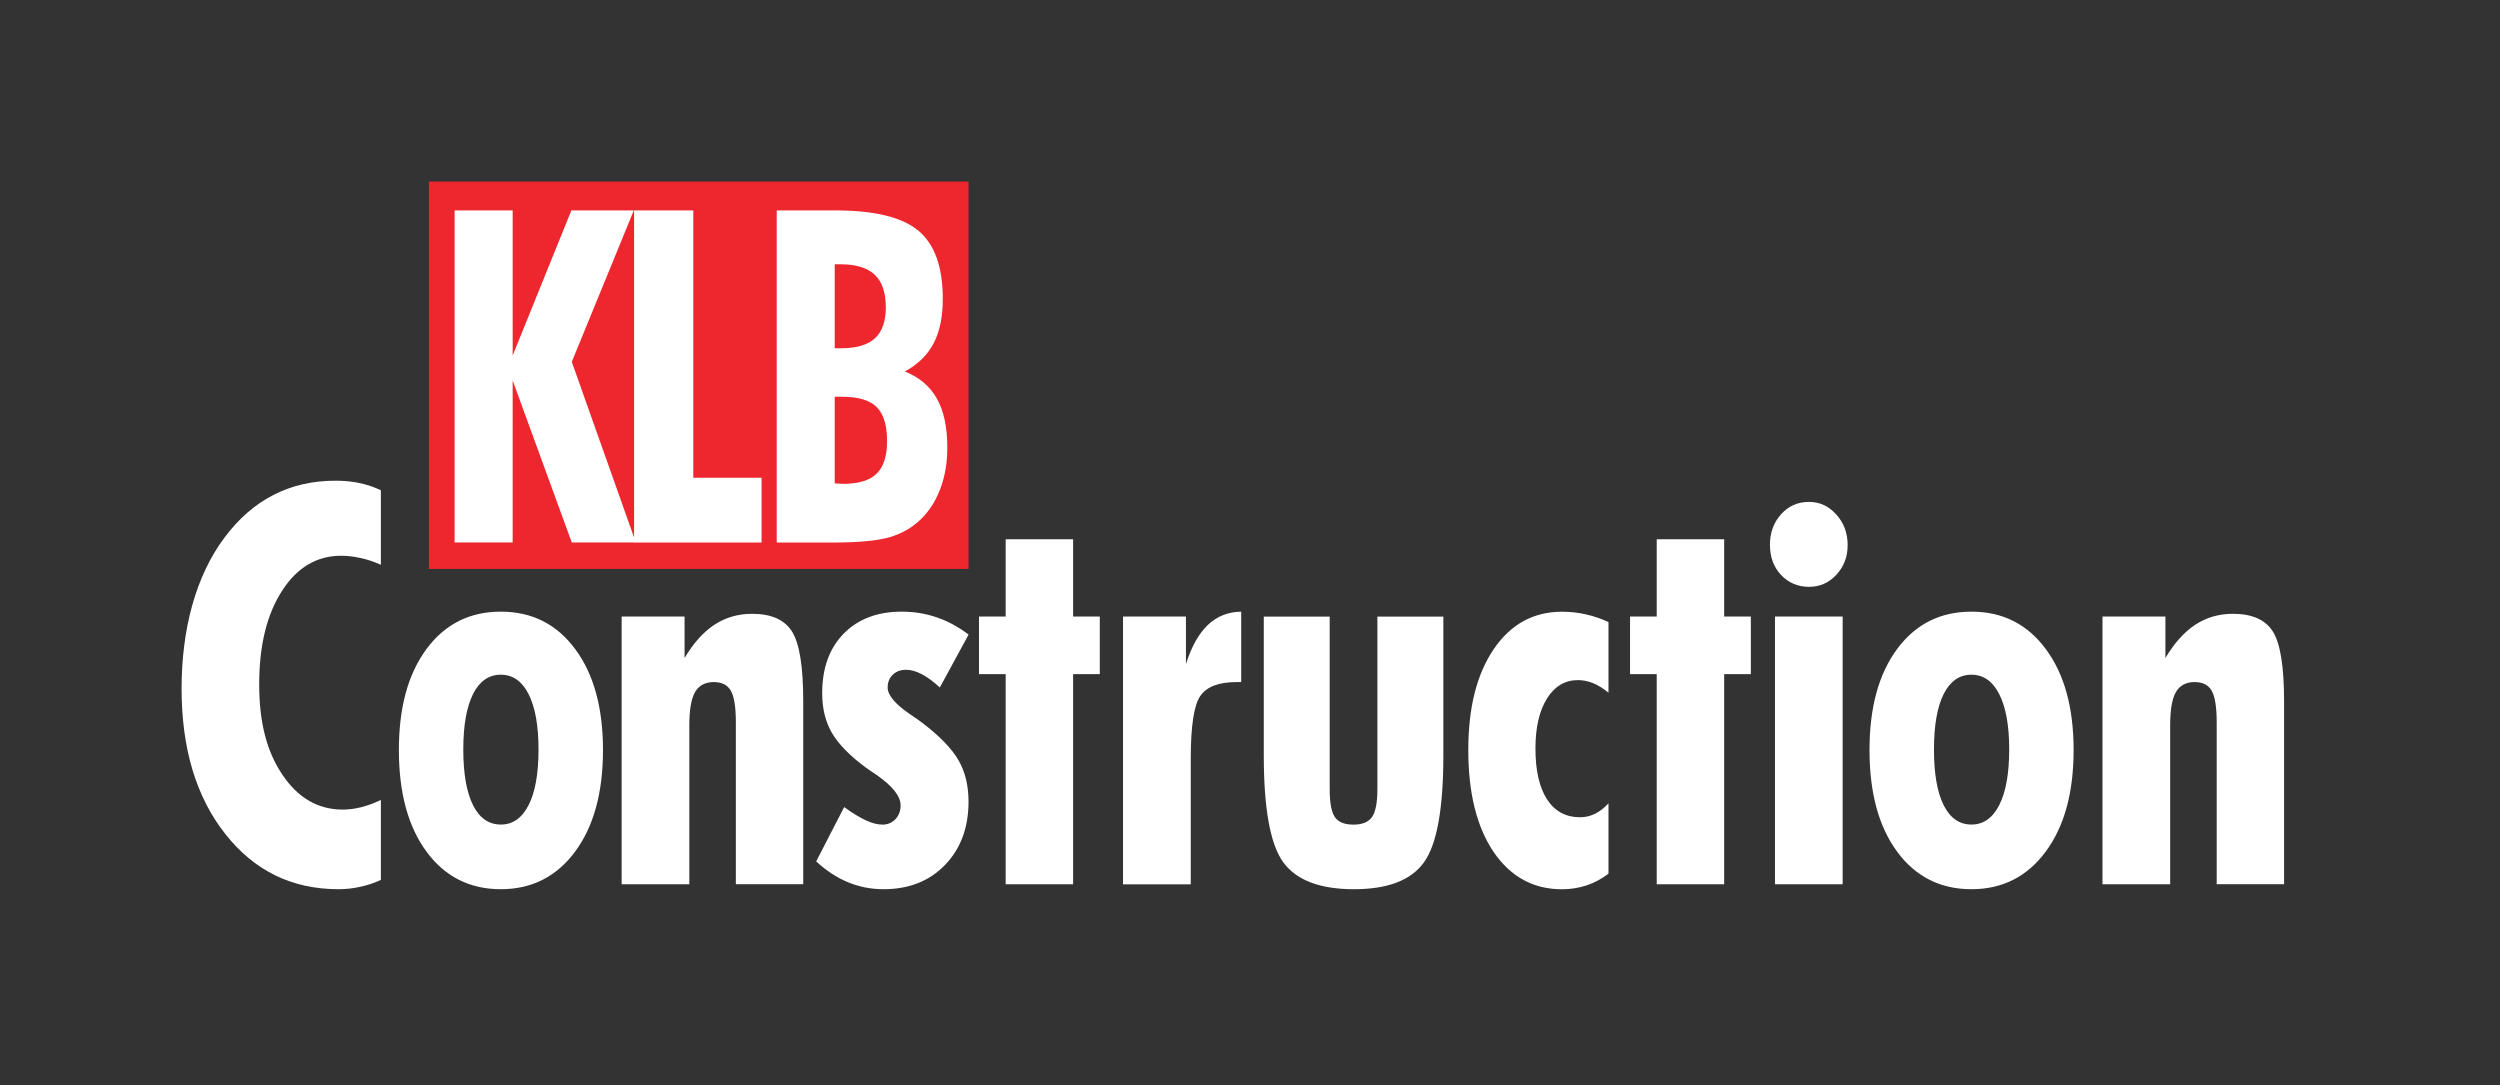
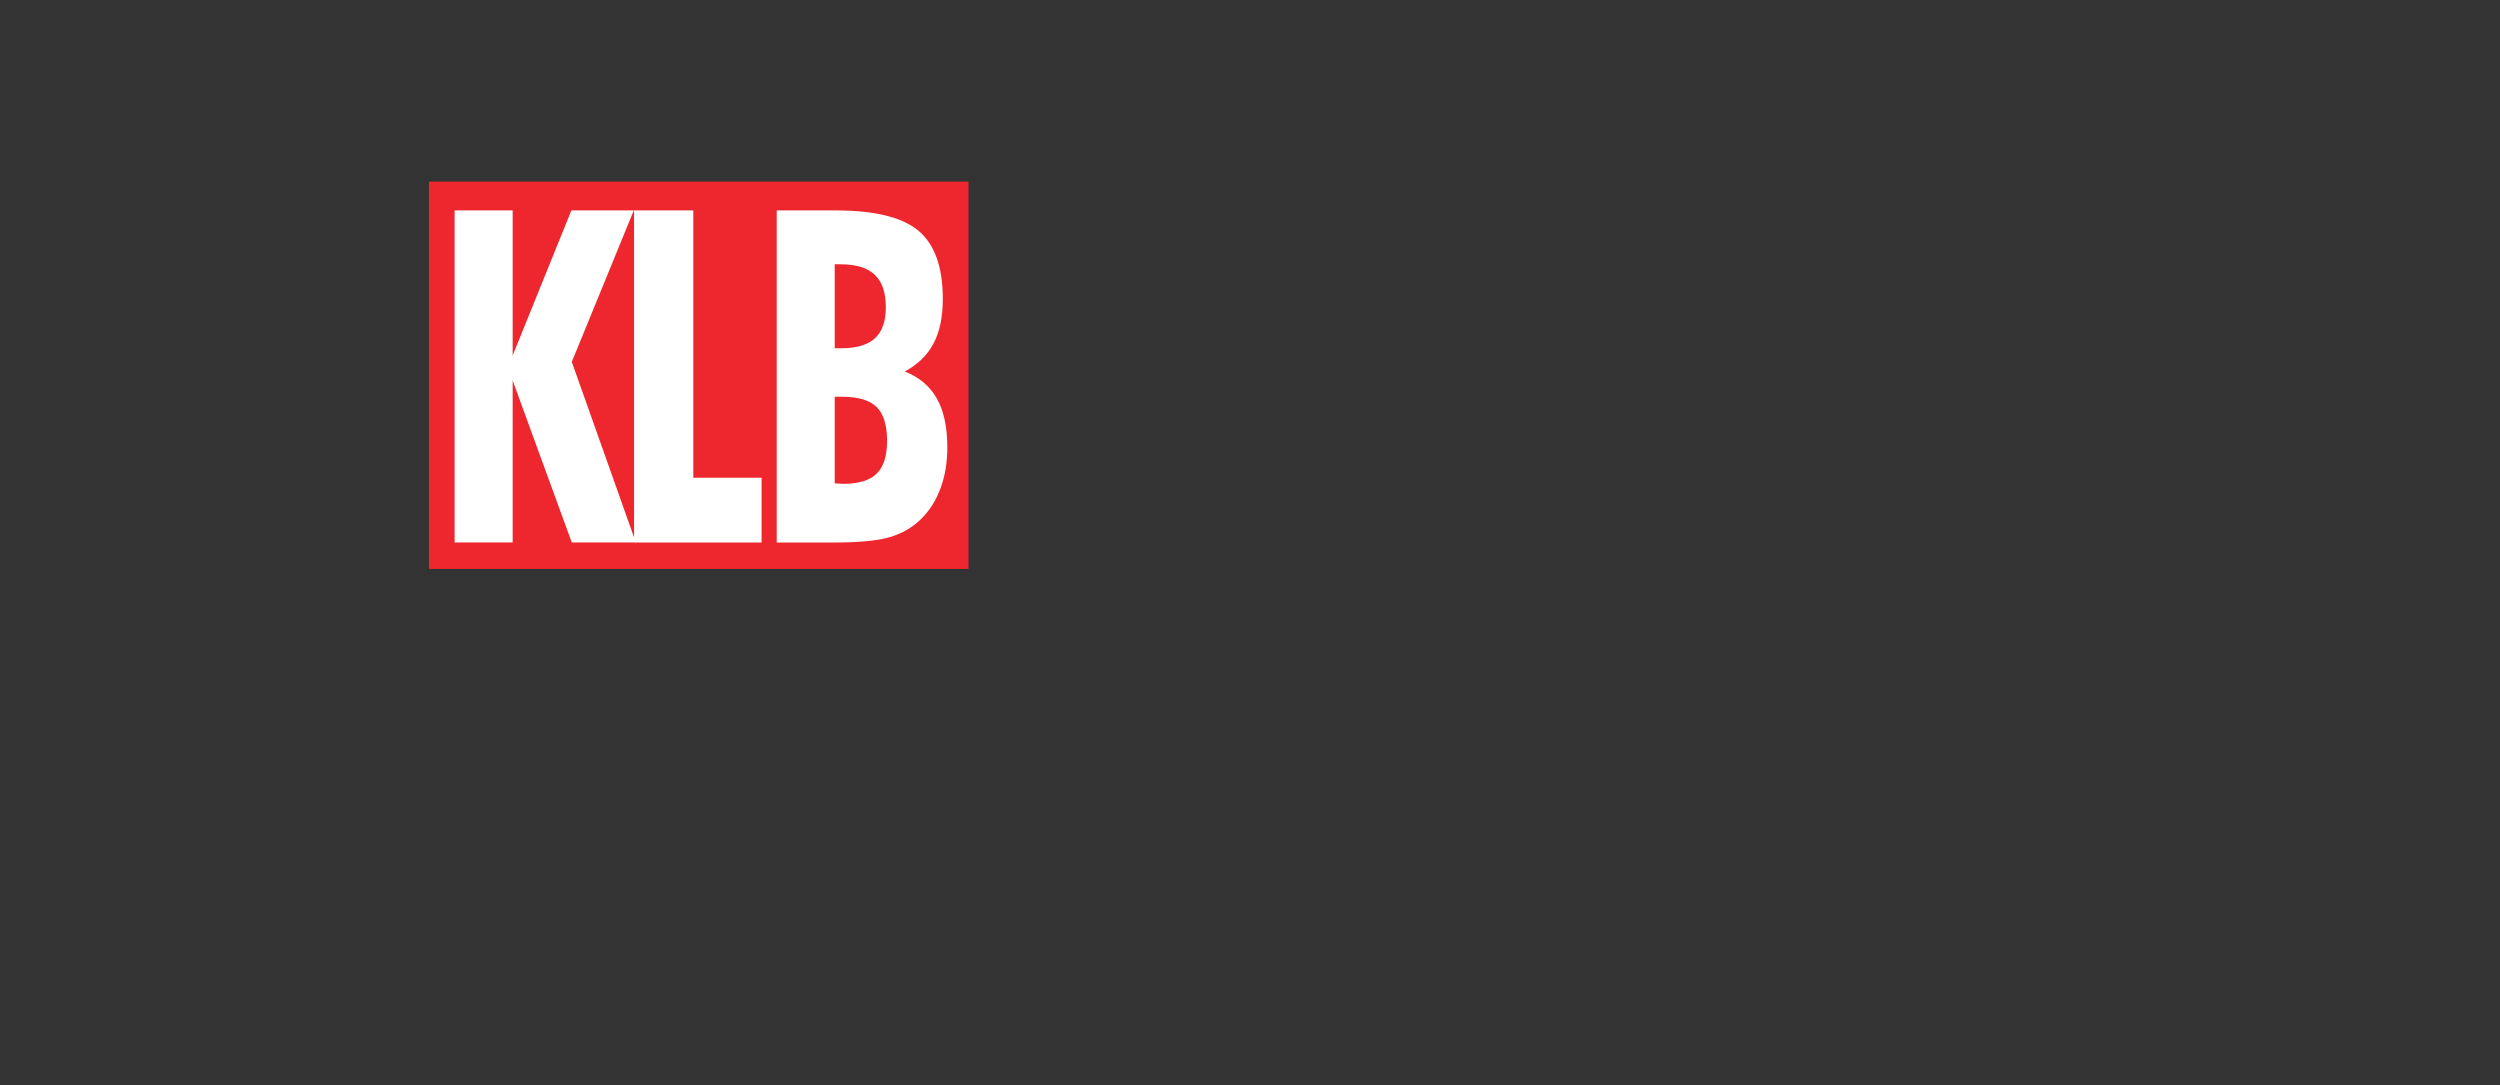
<svg xmlns="http://www.w3.org/2000/svg" id="Layer_1" data-name="Layer 1" viewBox="0 0 420.74 182.6">
  <rect x="0" y="0" width="420.74" height="182.6" fill="#333333" stroke="none" />
  <defs>
    <style>
      .cls-1 {
        fill: #ee262d;
      }

      .cls-1, .cls-2, .cls-3 {
        fill-rule: evenodd;
      }

      .cls-2 {
        fill: #fff;
      }

      .cls-3 {
        fill: #ffffff;
      }
    </style>
  </defs>
  <polygon class="cls-1" points="72.19 30.56 163 30.56 163 95.75 72.19 95.75 72.19 30.56 72.19 30.56" />
  <path class="cls-2" d="M157.68,67.09c-1.16-2.08-2.97-3.61-5.41-4.57,2.2-1.18,3.8-2.75,4.84-4.71,1.04-1.97,1.56-4.47,1.56-7.51,0-5.36-1.37-9.18-4.1-11.47-2.74-2.29-7.41-3.42-14.01-3.42h-9.84v55.9h9.35c4.39,0,7.6-.3,9.64-.9,2.05-.6,3.8-1.59,5.25-3.01,1.46-1.42,2.57-3.17,3.32-5.22.77-2.06,1.15-4.34,1.15-6.88,0-3.38-.58-6.13-1.75-8.21ZM140.48,44.48h1.01c2.59,0,4.5.59,5.73,1.76,1.24,1.18,1.86,3,1.86,5.48,0,2.34-.61,4.08-1.82,5.2-1.21,1.13-3.11,1.69-5.7,1.69h-1.08v-14.13ZM147.54,79.71c-1.17,1.15-3.05,1.72-5.64,1.72-.15,0-.39-.01-.71-.04-.3-.02-.54-.04-.71-.04v-14.58h1.22c2.7,0,4.65.57,5.82,1.72,1.18,1.15,1.77,3.06,1.77,5.74,0,2.51-.58,4.33-1.75,5.48Z" />
  <polygon class="cls-2" points="128.17 80.4 128.17 91.31 106.71 91.31 106.71 91.3 96.23 91.3 86.28 64.04 86.28 91.3 76.51 91.3 76.51 35.41 86.28 35.41 86.28 59.83 96.16 35.41 106.67 35.41 96.23 60.9 106.71 90.45 106.71 35.41 116.68 35.41 116.68 80.4 128.17 80.4" />
-   <path class="cls-3" d="M64.11,148.09c-1.18.53-2.37.93-3.56,1.17-1.19.27-2.38.39-3.59.39-7.82,0-14.18-3.1-19.07-9.33-4.89-6.21-7.33-14.36-7.33-24.42s2.4-18.94,7.17-25.36c4.78-6.43,11.02-9.64,18.72-9.64,1.42,0,2.77.12,4.03.39,1.26.27,2.47.66,3.62,1.22v12.54c-1.18-.52-2.32-.91-3.43-1.14-1.1-.25-2.19-.38-3.26-.38-4.09,0-7.42,1.97-9.96,5.93-2.55,3.95-3.83,9.19-3.83,15.71s1.31,11.37,3.93,15.25c2.63,3.89,6,5.83,10.12,5.83,1.03,0,2.09-.14,3.17-.41,1.08-.28,2.17-.69,3.26-1.21v13.45h0ZM84.29,138.77c2.01,0,3.57-1.1,4.68-3.29,1.11-2.18,1.66-5.3,1.66-9.34s-.56-7.12-1.66-9.3c-1.1-2.19-2.67-3.29-4.68-3.29s-3.59,1.08-4.68,3.26c-1.09,2.18-1.64,5.28-1.64,9.33s.55,7.2,1.64,9.37c1.09,2.18,2.66,3.26,4.68,3.26h0ZM101.48,126.23c0,7.17-1.56,12.86-4.69,17.09-3.13,4.22-7.29,6.33-12.5,6.33s-9.41-2.1-12.51-6.32c-3.1-4.2-4.65-9.91-4.65-17.1s1.55-12.81,4.65-17.01c3.1-4.18,7.26-6.28,12.51-6.28s9.41,2.1,12.53,6.32c3.11,4.2,4.66,9.86,4.66,16.98h0ZM123.84,148.82v-27.28c0-2.57-.29-4.34-.85-5.31-.56-.96-1.51-1.44-2.86-1.44-1.45,0-2.51.57-3.16,1.69-.65,1.15-.96,3.01-.96,5.61v26.73h-11.39v-45.06h10.59v6.98c1.49-2.51,3.16-4.37,5.02-5.6,1.87-1.22,3.97-1.84,6.33-1.84,3.23,0,5.47.99,6.73,2.98,1.26,1.99,1.89,5.91,1.89,11.76v30.77h-11.35ZM137.36,144.97l4.71-9.14c1.41,1.02,2.63,1.76,3.66,2.23,1.03.49,1.97.72,2.81.72s1.59-.31,2.17-.93c.57-.61.86-1.38.86-2.29,0-1.6-1.41-3.34-4.2-5.25-.73-.49-1.29-.86-1.68-1.15-2.7-1.99-4.58-3.94-5.68-5.81-1.09-1.88-1.64-4.11-1.64-6.68,0-4.23,1.21-7.57,3.62-10.03,2.41-2.46,5.67-3.7,9.76-3.7,2.04,0,4,.31,5.85.94,1.87.63,3.67,1.6,5.41,2.92l-4.84,8.9c-1.09-1-2.11-1.76-3.04-2.24-.95-.49-1.82-.74-2.63-.74-.93,0-1.68.28-2.25.83s-.86,1.27-.86,2.15c0,1.32,1.31,2.85,3.9,4.59.82.55,1.45,1,1.89,1.33,2.91,2.21,4.95,4.3,6.1,6.27,1.15,1.98,1.72,4.31,1.72,7.01,0,4.39-1.32,7.93-3.95,10.66-2.64,2.73-6.08,4.09-10.35,4.09-2.08,0-4.05-.38-5.93-1.15-1.88-.77-3.69-1.94-5.42-3.54h0ZM169.25,148.82v-35.37h-4.49v-9.69h4.49v-13h11.35v13h4.49v9.69h-4.49v35.37h-11.35ZM189,148.82v-45.06h10.59v8c.93-2.95,2.17-5.14,3.7-6.6,1.55-1.46,3.42-2.19,5.6-2.22v11.85h-.76c-3,0-5.04.77-6.11,2.32-1.08,1.55-1.62,5.06-1.62,10.54v21.18h-11.39ZM242.91,103.77v23.34c0,9-1.09,15-3.26,18.01-2.17,3.03-6.1,4.53-11.79,4.53s-9.67-1.51-11.87-4.5c-2.2-3-3.3-9.01-3.3-18.04v-23.34h11.09v28.99c0,2.37.3,3.95.89,4.78.59.83,1.62,1.24,3.11,1.24s2.53-.42,3.13-1.29c.6-.86.9-2.43.9-4.73v-28.99h11.09ZM270.69,116.57c-.9-.74-1.76-1.27-2.61-1.61-.83-.33-1.68-.5-2.52-.5-2.18,0-3.92,1.04-5.21,3.1-1.29,2.07-1.94,4.86-1.94,8.39,0,3.72.65,6.57,1.95,8.58,1.31,2.01,3.16,3.01,5.54,3.01.89,0,1.74-.19,2.53-.58.77-.38,1.53-.96,2.27-1.76v11.84c-1.18.89-2.41,1.55-3.72,1.98-1.31.42-2.67.64-4.1.64-4.82,0-8.65-2.1-11.51-6.28-2.84-4.2-4.26-9.91-4.26-17.14s1.44-12.81,4.29-17.01c2.85-4.18,6.69-6.28,11.48-6.28,1.38,0,2.7.14,3.99.44,1.29.28,2.57.72,3.83,1.3v11.9h0ZM278.82,148.82v-35.37h-4.49v-9.69h4.49v-13h11.35v13h4.49v9.69h-4.49v35.37h-11.35ZM297.87,91.73c0-2.05.62-3.78,1.87-5.17,1.25-1.4,2.81-2.09,4.69-2.09s3.33.71,4.61,2.12,1.91,3.12,1.91,5.14-.63,3.62-1.89,4.99-2.8,2.04-4.62,2.04-3.44-.66-4.69-1.99-1.87-3.01-1.87-5.03h0ZM298.72,148.82v-45.06h11.39v45.06h-11.39ZM331.79,138.77c2.01,0,3.57-1.1,4.68-3.29,1.11-2.18,1.67-5.3,1.67-9.34s-.56-7.12-1.67-9.3c-1.1-2.19-2.67-3.29-4.68-3.29s-3.59,1.08-4.68,3.26c-1.09,2.18-1.63,5.28-1.63,9.33s.54,7.2,1.63,9.37c1.09,2.18,2.66,3.26,4.68,3.26h0ZM348.98,126.23c0,7.17-1.56,12.86-4.69,17.09-3.13,4.22-7.29,6.33-12.5,6.33s-9.41-2.1-12.51-6.32c-3.1-4.2-4.65-9.91-4.65-17.1s1.55-12.81,4.65-17.01c3.1-4.18,7.26-6.28,12.51-6.28s9.41,2.1,12.53,6.32c3.11,4.2,4.66,9.86,4.66,16.98h0ZM373.06,148.82v-27.28c0-2.57-.29-4.34-.85-5.31-.56-.96-1.51-1.44-2.86-1.44-1.45,0-2.51.57-3.16,1.69-.65,1.15-.96,3.01-.96,5.61v26.73h-11.39v-45.06h10.59v6.98c1.49-2.51,3.16-4.37,5.02-5.6,1.86-1.22,3.97-1.84,6.33-1.84,3.23,0,5.47.99,6.73,2.98,1.26,1.99,1.89,5.91,1.89,11.76v30.77h-11.35Z" />
</svg>